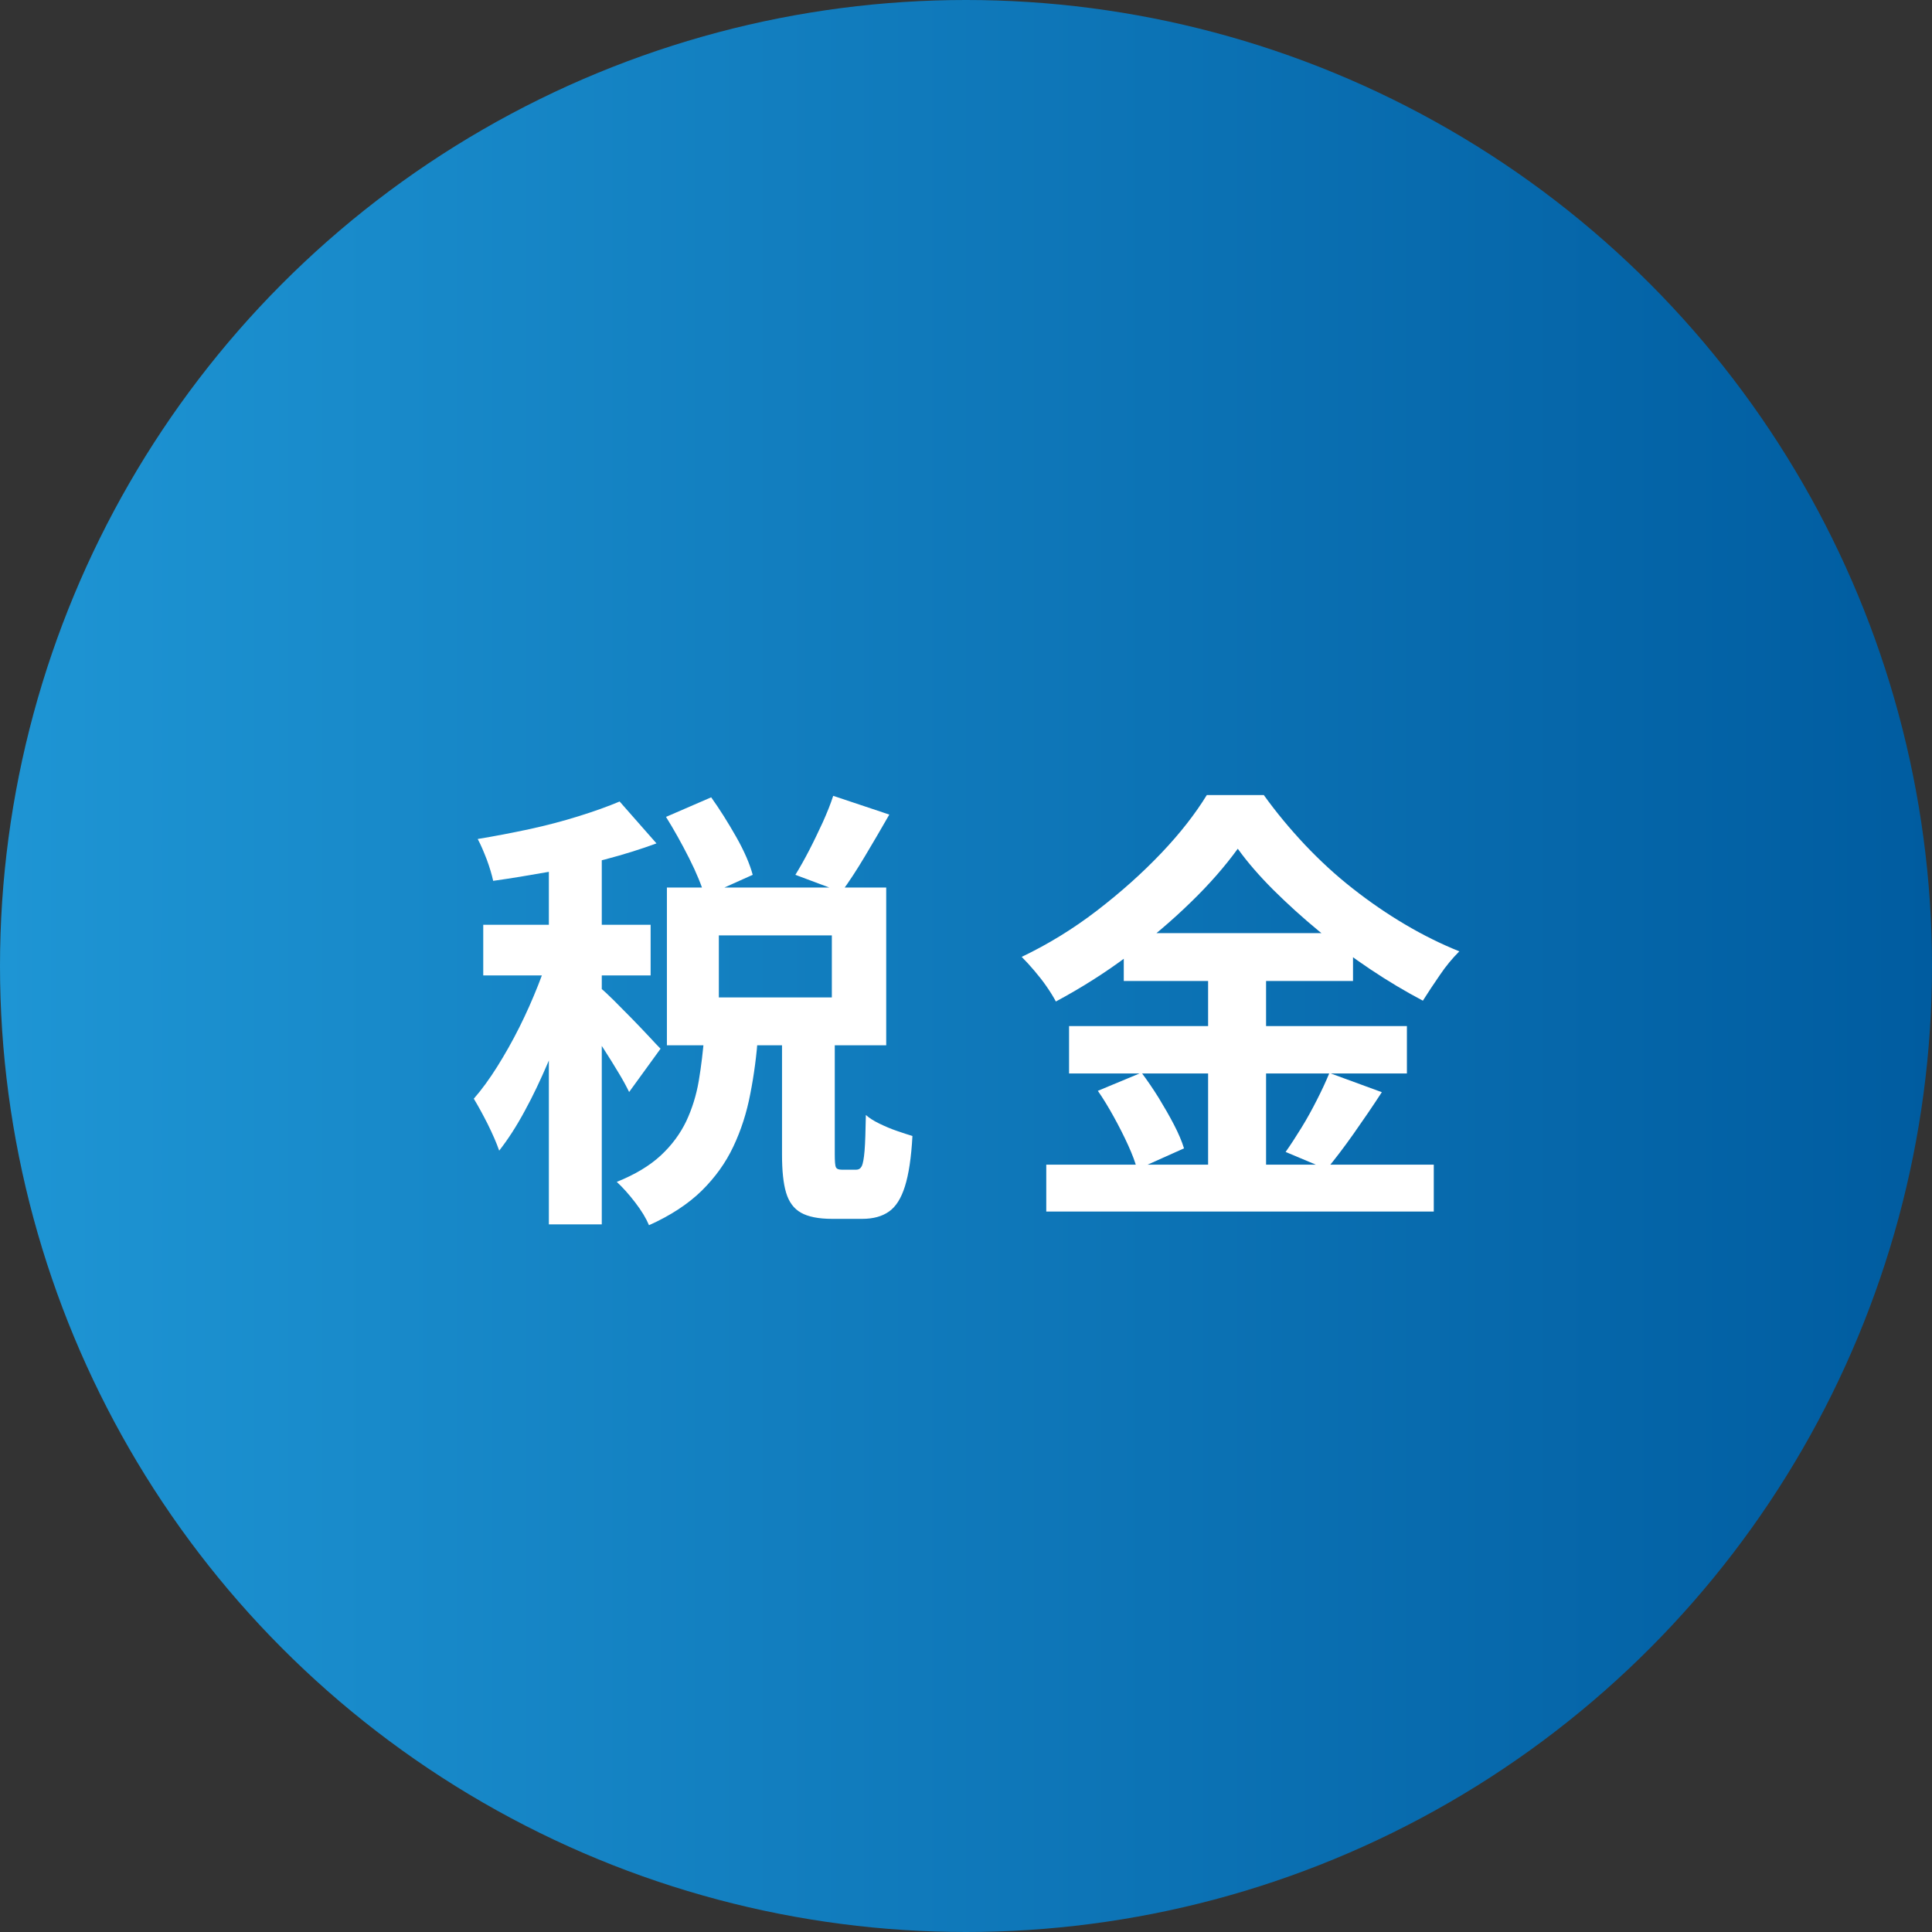
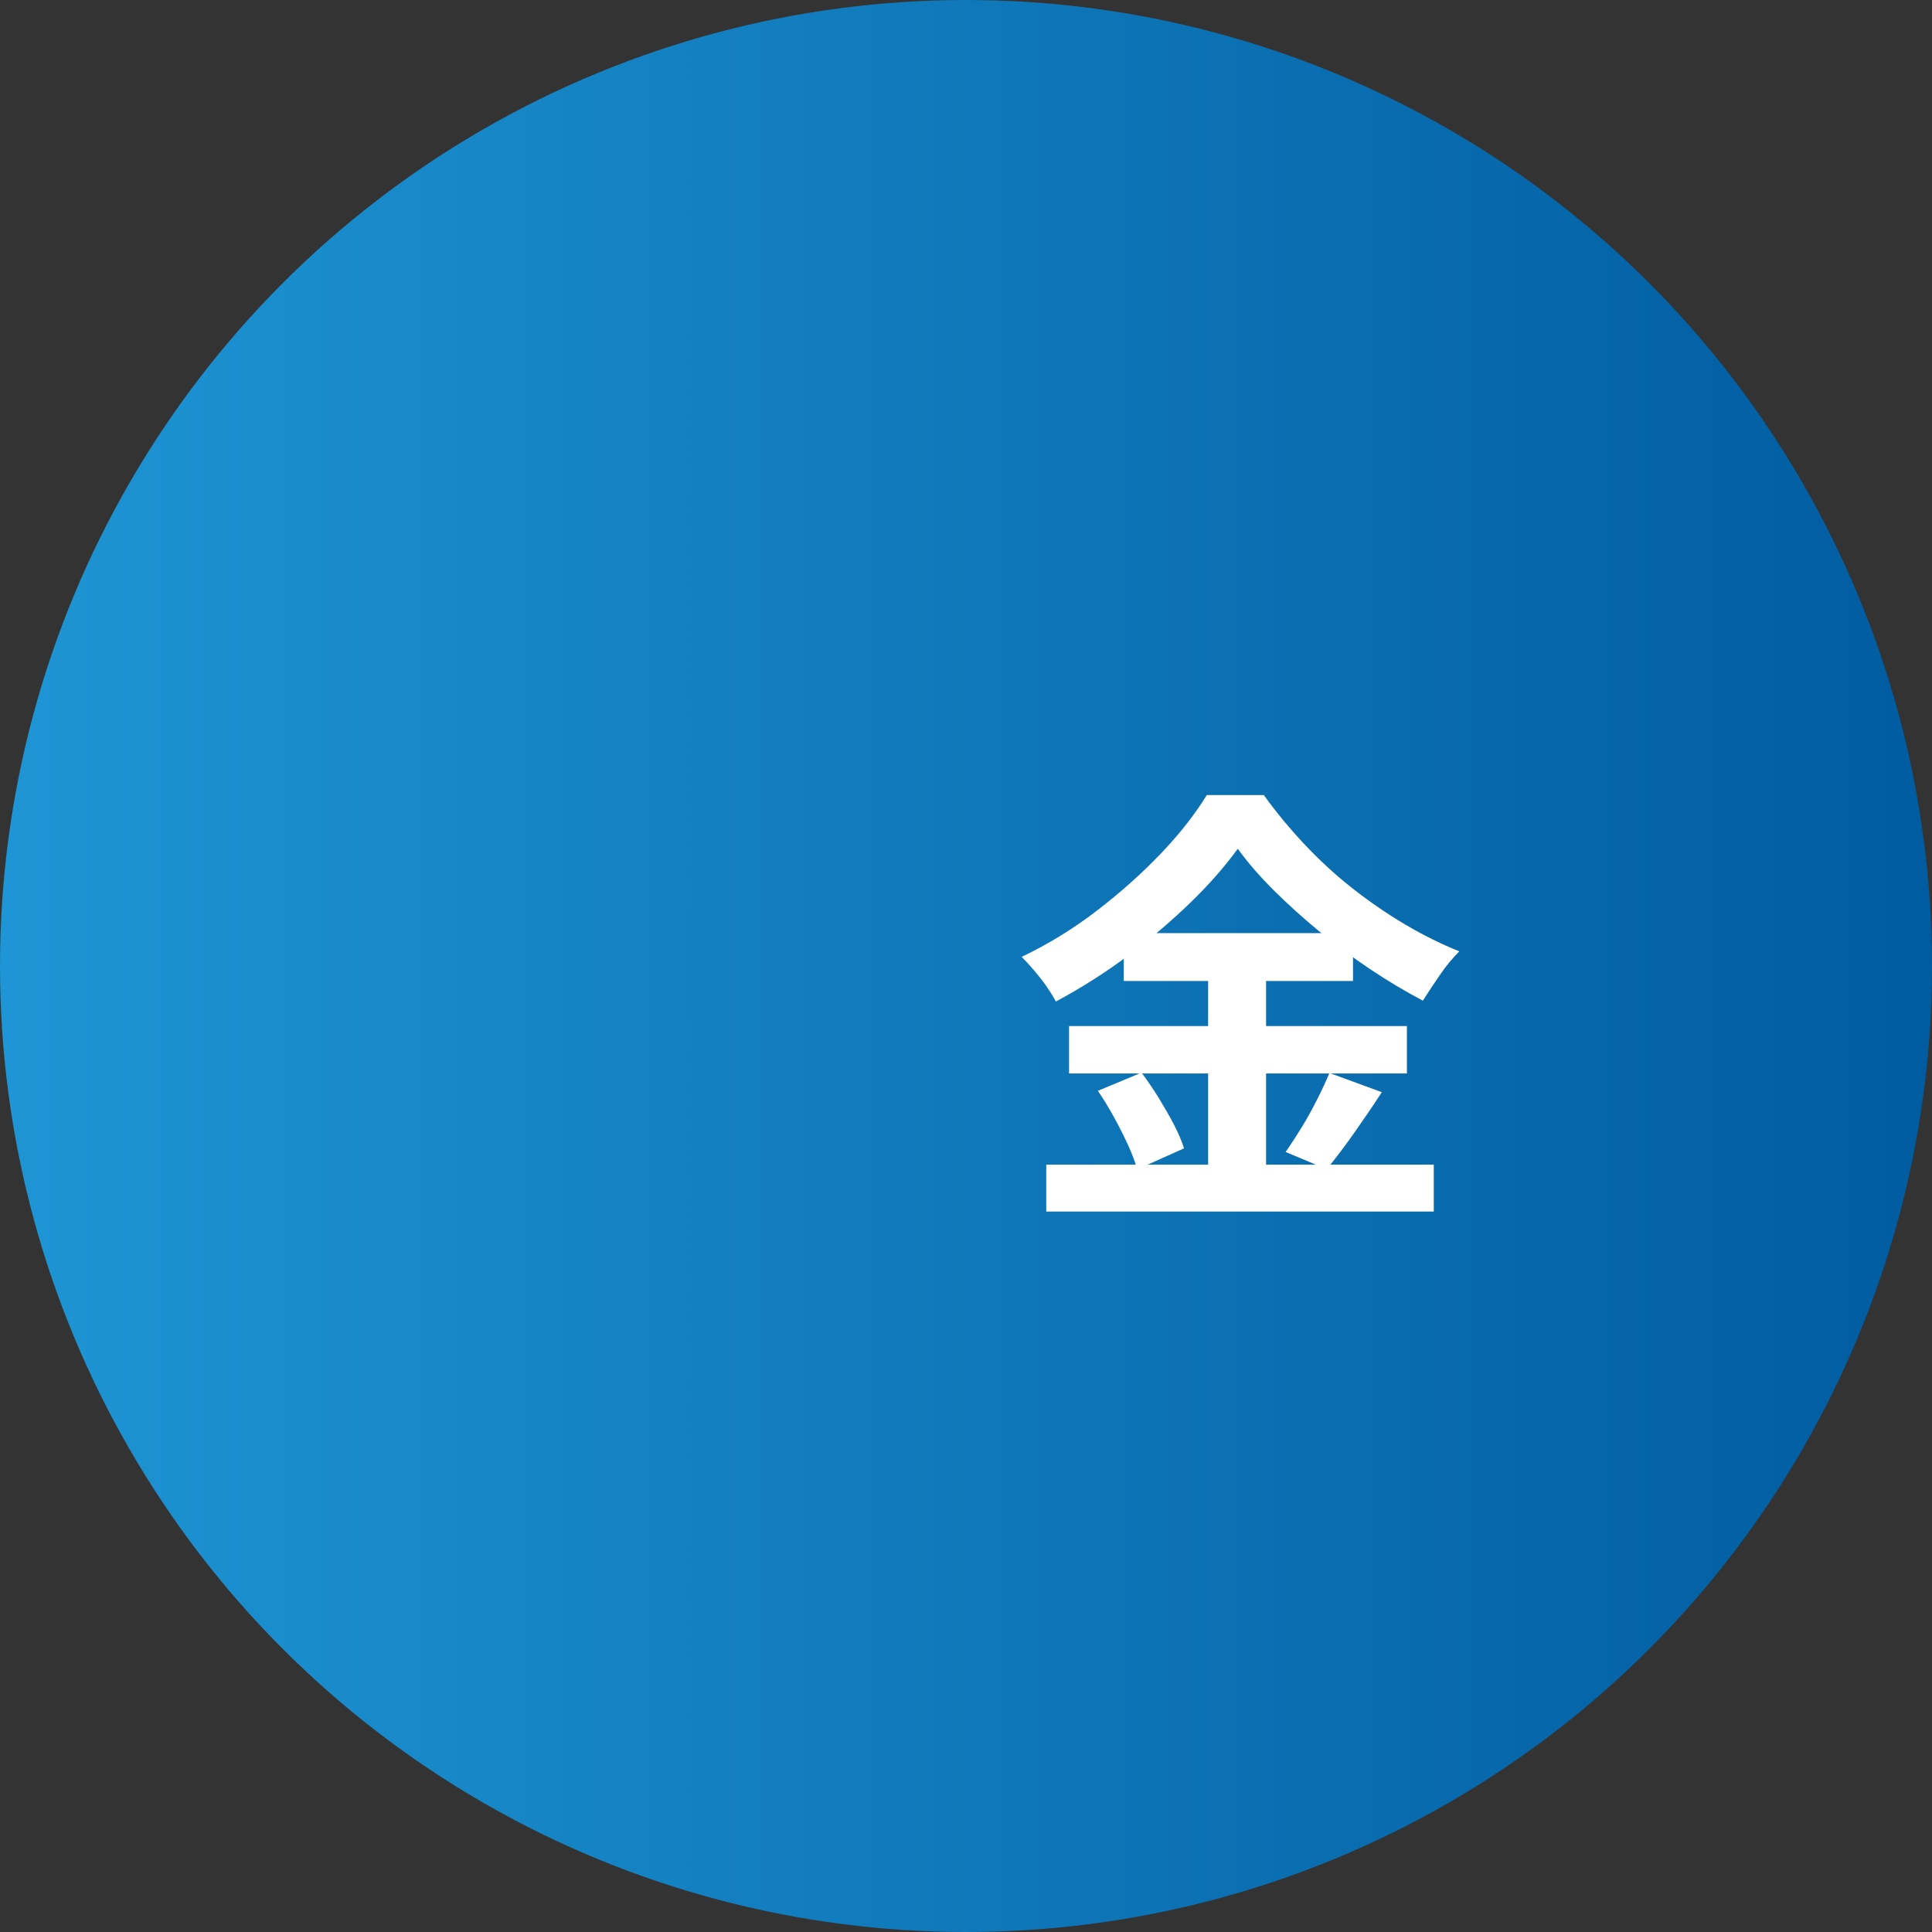
<svg xmlns="http://www.w3.org/2000/svg" id="_レイヤー_1" viewBox="0 0 118.66 118.66">
  <rect x="0" y="0" width="118.66" height="118.66" fill="#333333" stroke="none" />
  <defs>
    <style>.cls-1{fill:#fff;}.cls-2{fill:url(#_名称未設定グラデーション);}</style>
    <linearGradient id="_名称未設定グラデーション" x1="0" y1="60.67" x2="118.66" y2="60.67" gradientTransform="translate(0 120) scale(1 -1)" gradientUnits="userSpaceOnUse">
      <stop offset="0" stop-color="#1e95d4" />
      <stop offset="1" stop-color="#005ca0" />
    </linearGradient>
  </defs>
  <circle class="cls-2" cx="59.33" cy="59.33" r="59.33" />
-   <path class="cls-1" d="M33.88,58.06l1.96.84c-.26,1.01-.58,2.05-.95,3.14-.37,1.08-.78,2.15-1.23,3.21-.45,1.05-.92,2.05-1.43,2.98-.5.93-1.03,1.75-1.57,2.44-.17-.49-.41-1.03-.71-1.64-.31-.61-.59-1.12-.85-1.55.49-.56.97-1.22,1.44-1.97s.93-1.56,1.36-2.42c.43-.86.81-1.72,1.15-2.58.34-.86.62-1.67.84-2.44ZM38.05,49.22l2.27,2.58c-.95.35-2,.68-3.14.98-1.14.3-2.3.56-3.49.77-1.19.21-2.32.4-3.4.55-.08-.37-.21-.81-.39-1.3-.19-.49-.37-.92-.56-1.27,1.03-.17,2.08-.37,3.15-.6,1.07-.23,2.09-.5,3.05-.8.96-.3,1.8-.6,2.51-.9ZM29.68,56.8h10.28v3.11h-10.28v-3.11ZM33.71,51.54h3.25v23.66h-3.25v-23.66ZM36.9,60.7c.17.13.42.37.77.71.35.35.72.72,1.12,1.13.4.41.76.79,1.08,1.13.32.35.55.59.7.74l-1.93,2.66c-.17-.35-.39-.76-.66-1.2-.27-.45-.56-.92-.87-1.4s-.61-.95-.91-1.39c-.3-.44-.56-.8-.78-1.08l1.48-1.32ZM43.26,63.55h3.3c-.09,1.27-.25,2.48-.48,3.64-.22,1.16-.57,2.24-1.04,3.23-.47,1-1.12,1.9-1.95,2.72-.83.81-1.91,1.52-3.23,2.11-.17-.41-.45-.88-.85-1.4s-.78-.94-1.13-1.26c1.12-.45,2.02-.99,2.7-1.62.68-.63,1.2-1.34,1.57-2.11.36-.77.62-1.6.77-2.49.15-.89.26-1.83.34-2.81ZM40.91,50.17l2.77-1.2c.52.73,1.03,1.54,1.53,2.42s.84,1.67,1.02,2.34l-2.94,1.32c-.19-.65-.51-1.44-.97-2.35-.46-.91-.93-1.75-1.41-2.52ZM40.96,54.51h13.47v9.69h-13.47v-9.69ZM44.15,57.45v3.81h6.94v-3.81h-6.94ZM48.02,63.13h3.25v7.76c0,.43.02.7.07.8.05.1.16.15.35.15h.9c.15,0,.26-.07.34-.22.07-.15.13-.46.17-.94.04-.48.06-1.21.08-2.2.21.19.48.36.83.53s.7.32,1.08.45c.37.13.69.23.95.31-.07,1.33-.23,2.36-.46,3.09-.23.74-.56,1.26-.98,1.55-.42.3-.97.45-1.64.45h-1.85c-.84,0-1.48-.13-1.92-.38s-.74-.66-.91-1.23c-.17-.57-.25-1.35-.25-2.34v-7.78ZM51.18,48.88l3.44,1.15c-.5.88-1.01,1.74-1.51,2.58s-.98,1.57-1.43,2.18l-2.83-1.06c.28-.45.56-.95.85-1.51.29-.56.56-1.13.83-1.71.26-.58.48-1.12.64-1.62Z" />
  <path class="cls-1" d="M76.02,52.13c-.77,1.06-1.73,2.17-2.9,3.3-1.17,1.14-2.46,2.23-3.86,3.28s-2.88,1.98-4.41,2.8c-.15-.28-.34-.59-.57-.92-.23-.34-.49-.66-.76-.98-.27-.32-.53-.6-.77-.84,1.61-.77,3.15-1.71,4.62-2.84,1.47-1.13,2.79-2.31,3.96-3.54,1.17-1.23,2.09-2.42,2.79-3.56h3.5c.76,1.06,1.61,2.08,2.52,3.05.92.97,1.89,1.87,2.94,2.69,1.04.82,2.12,1.56,3.22,2.21,1.1.65,2.21,1.2,3.33,1.65-.43.43-.83.91-1.2,1.46-.37.54-.72,1.06-1.04,1.57-1.06-.56-2.14-1.2-3.23-1.93s-2.14-1.51-3.15-2.34-1.94-1.68-2.8-2.53c-.86-.86-1.59-1.7-2.18-2.52ZM64.26,71.53h23.8v2.88h-23.8v-2.88ZM65.66,63.02h20.75v2.91h-20.75v-2.91ZM67.42,67l2.69-1.12c.35.47.7.98,1.05,1.54.34.56.66,1.11.94,1.65.28.54.49,1.03.62,1.46l-2.88,1.29c-.11-.43-.3-.93-.56-1.5-.26-.57-.55-1.14-.87-1.72-.32-.58-.64-1.11-.98-1.6ZM69.02,57.31h14.08v2.94h-14.08v-2.94ZM74.2,58.48h3.56v14.5h-3.56v-14.5ZM81.65,65.9l3.22,1.18c-.56.86-1.14,1.71-1.74,2.56-.6.85-1.15,1.57-1.65,2.17l-2.52-1.06c.32-.45.64-.95.98-1.5s.65-1.12.95-1.71c.3-.59.55-1.13.76-1.64Z" />
</svg>